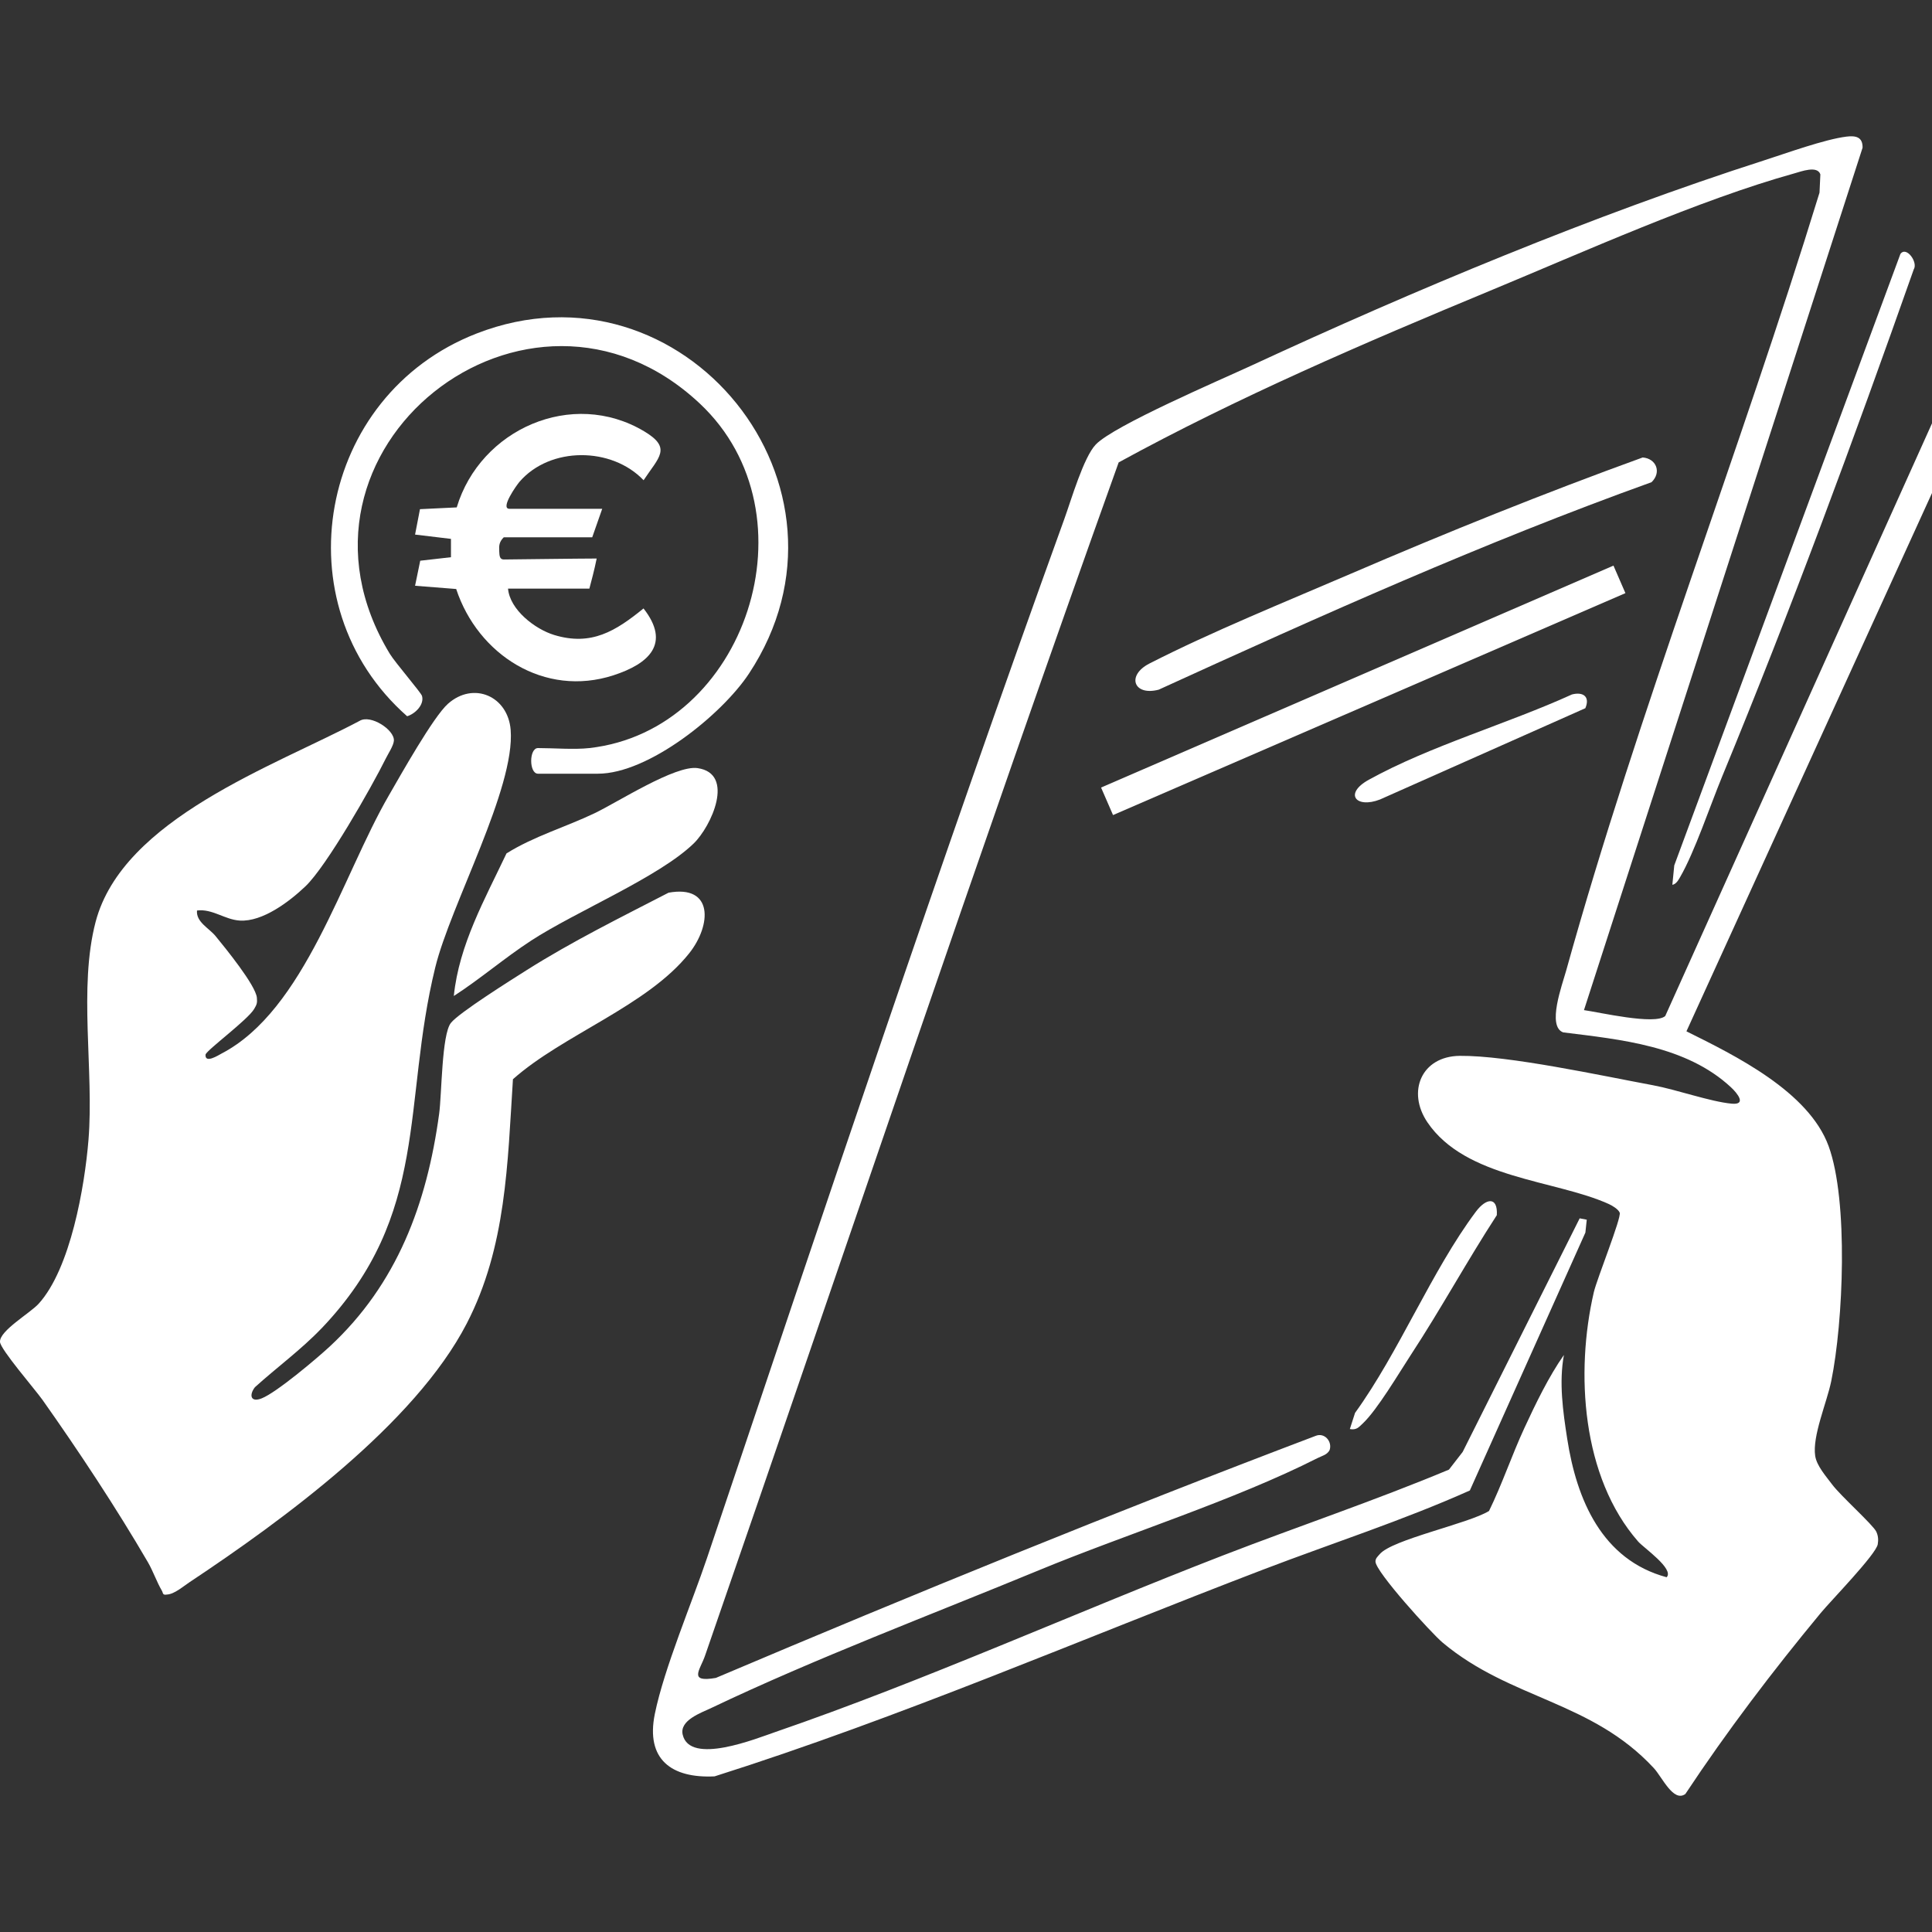
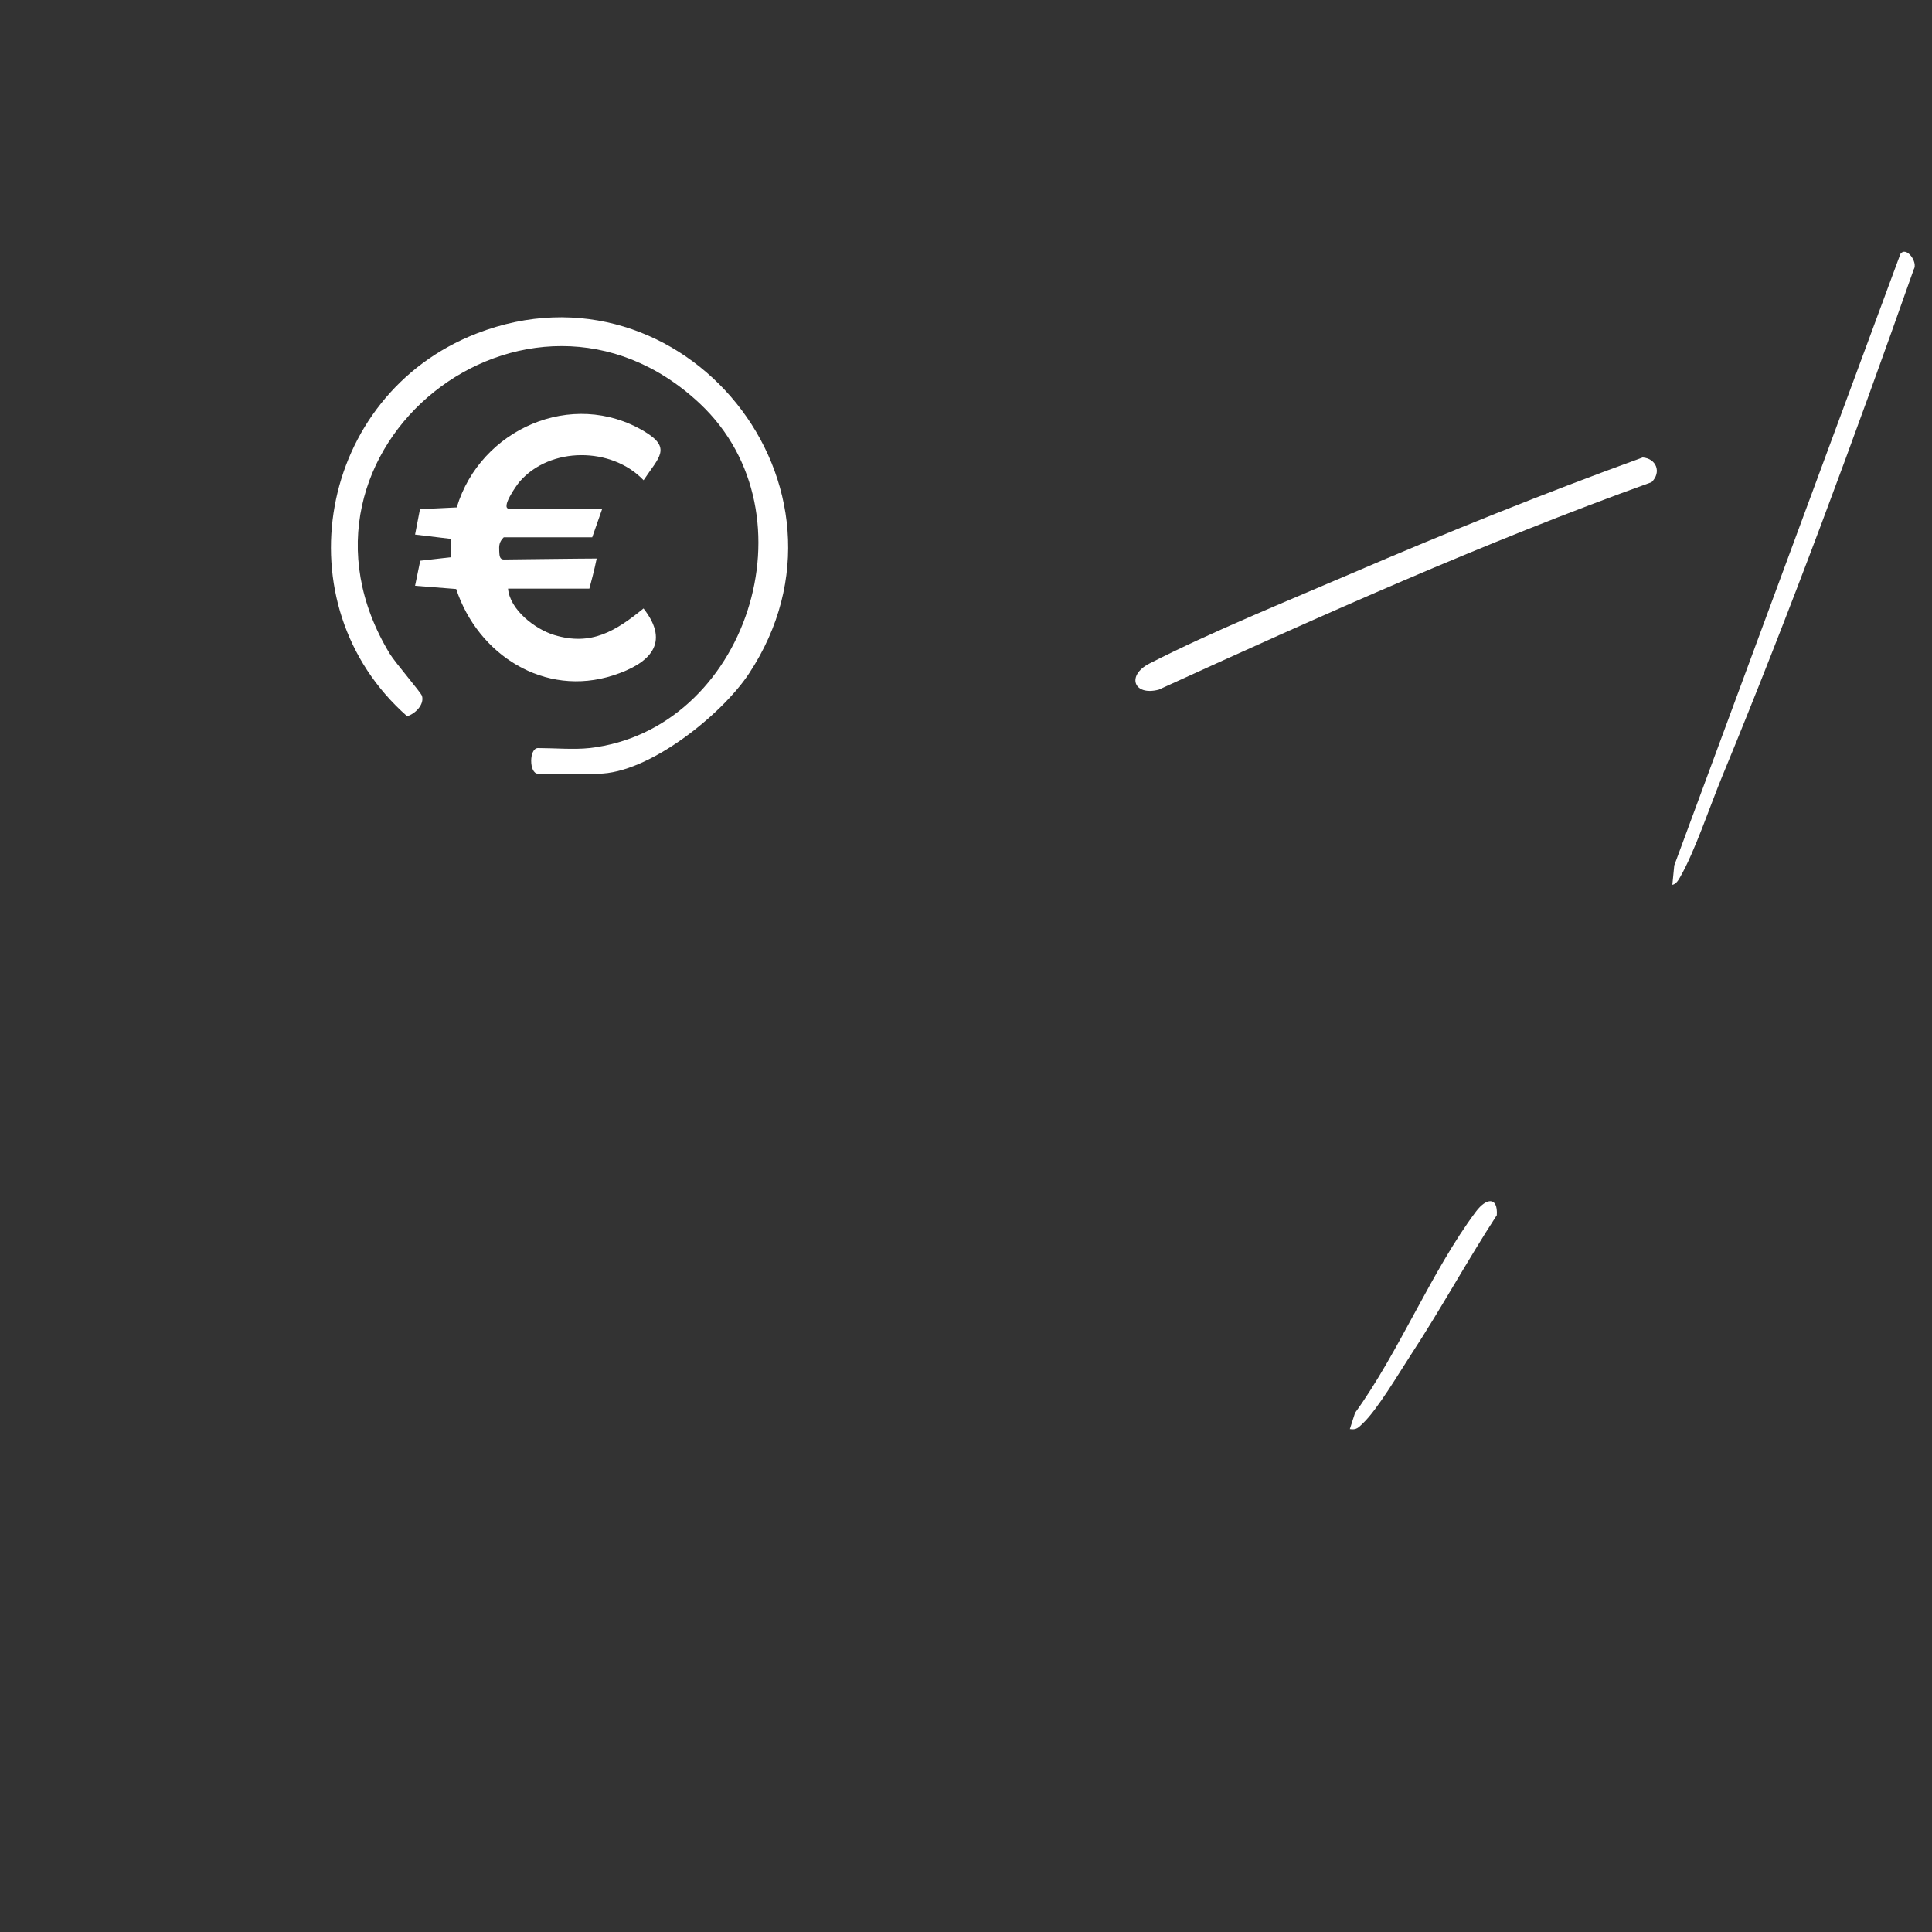
<svg xmlns="http://www.w3.org/2000/svg" width="156" height="156" viewBox="0 0 156 156" fill="none">
  <rect x="0" y="0" width="156" height="156" fill="#333333" stroke="none" />
  <g clip-path="url(#clip0_700_3601)">
-     <path d="M156 39.81L136.172 83.275C140.092 85.221 146.046 88.136 147.654 92.549C149.262 96.962 148.838 106.754 147.864 111.521C147.509 113.254 146.322 115.957 146.569 117.561C146.693 118.368 147.454 119.215 147.942 119.871C148.626 120.787 151.249 123.129 151.502 123.676C151.659 124.015 151.677 124.327 151.62 124.691C151.486 125.508 147.827 129.26 147.02 130.236C143.133 134.932 139.453 139.773 136.085 144.857C135.117 145.559 134.209 143.488 133.538 142.766C128.492 137.327 121.985 137.235 116.492 132.638C115.584 131.879 111.068 126.909 111.063 126.088C111.063 125.818 111.25 125.678 111.402 125.496C112.393 124.307 118.572 123.03 120.232 122.004C121.296 119.829 122.07 117.503 123.086 115.308C123.994 113.346 125.059 111.142 126.278 109.409C125.872 111.629 126.199 113.944 126.543 116.164C127.303 121.086 129.345 125.947 134.573 127.355C135.209 126.69 132.72 124.981 132.276 124.475C127.713 119.266 127.195 110.82 128.693 104.343C128.941 103.268 130.944 98.306 130.783 97.914C130.663 97.627 130.163 97.335 129.868 97.204C125.554 95.266 118.342 95.17 115.259 90.623C113.579 88.145 114.775 85.285 117.872 85.255C121.787 85.216 129.345 86.862 133.467 87.628C135.398 87.987 138.087 88.953 139.822 89.116C141.045 89.231 140.308 88.295 139.76 87.786C136.147 84.436 130.886 83.942 126.22 83.36C124.891 82.874 126.142 79.522 126.451 78.406C132.301 57.37 140.497 36.461 146.917 15.556L146.986 14.078C146.742 13.349 145.451 13.841 144.896 13.996C137.195 16.138 127.805 20.369 120.296 23.484C110.155 27.692 99.938 32.078 90.327 37.337C78.862 69.327 68.05 101.57 56.928 133.689C56.525 134.856 55.548 135.873 57.801 135.484C73.827 128.69 89.947 122.114 106.229 115.941C106.936 115.647 107.591 116.383 107.362 117.082C107.171 117.469 106.738 117.556 106.388 117.733C99.676 121.136 91.002 123.851 83.889 126.789C75.274 130.349 65.808 133.917 57.458 137.9C56.598 138.309 54.856 138.901 55.124 140.065C55.7 142.554 61.055 140.385 62.628 139.844C74.64 135.714 86.871 130.188 98.8 125.574C104.851 123.235 111.01 121.168 116.996 118.665L118.102 117.239L127.552 98.375L128.123 98.485L128.013 99.525L118.683 120.349C113.266 122.772 107.574 124.604 102.026 126.725C87.288 132.359 72.721 138.675 57.7 143.433C54.223 143.603 52.123 142.069 52.875 138.388C53.626 134.706 55.873 129.417 57.089 125.8C66.493 97.816 75.912 69.638 85.949 41.879C86.496 40.37 87.493 36.921 88.479 35.892C89.956 34.351 98.533 30.681 101.007 29.535C114.155 23.443 128.663 17.375 142.458 12.944C144.262 12.364 147.331 11.251 149.087 11.032C149.852 10.936 150.412 11.064 150.394 11.927L127.898 81.563C129.147 81.735 133.624 82.784 134.46 82.039L156.002 34.18V39.817L156 39.81Z" fill="white" />
-     <path d="M25.961 107.258C24.339 108.96 22.332 110.428 20.586 112.009C20.111 112.612 20.208 113.279 21.136 112.909C22.33 112.435 25.563 109.708 26.625 108.724C32.063 103.68 34.471 97.194 35.459 89.935C35.674 88.366 35.66 83.551 36.406 82.598C37.049 81.777 41.349 79.078 42.513 78.342C46.204 76.009 50.107 74.083 53.983 72.081C57.621 71.421 57.455 74.697 55.654 76.968C52.282 81.218 45.453 83.553 41.418 87.142C40.98 93.946 40.886 100.687 37.681 106.878C33.489 114.979 22.835 122.749 15.284 127.769C14.779 128.103 14.079 128.722 13.479 128.752C13.108 128.819 13.178 128.623 13.072 128.444C12.662 127.753 12.364 126.865 11.938 126.134C9.406 121.785 6.327 117.126 3.417 113.014C2.82 112.175 0.034 108.958 -0 108.353C-0.051 107.451 2.428 106.034 3.12 105.272C5.696 102.433 6.839 95.802 7.145 92.036C7.597 86.475 6.323 79.754 7.721 74.435C9.913 66.099 22.166 61.852 29.031 58.21C29.918 57.662 31.86 58.928 31.805 59.806C31.779 60.207 31.346 60.849 31.151 61.247C29.985 63.596 26.374 69.937 24.664 71.566C23.376 72.792 21.201 74.451 19.351 74.331C18.141 74.253 17.141 73.361 15.906 73.519C15.825 74.453 16.871 74.934 17.406 75.585C18.162 76.508 20.646 79.55 20.742 80.56C20.784 80.983 20.731 81.116 20.523 81.468C20.01 82.34 16.768 84.731 16.597 85.141C16.523 85.925 17.643 85.198 17.904 85.062C24.602 81.565 27.625 70.745 31.388 64.245C32.33 62.616 34.989 57.874 36.171 56.827C38.234 54.996 41.017 56.206 41.234 58.939C41.605 63.653 36.388 73.047 35.144 78.118C32.445 89.121 34.759 98.034 25.964 107.26L25.961 107.258Z" fill="white" />
    <path d="M47.587 60.403C60.223 58.985 66.032 41.52 56.502 32.581C42.66 19.598 21.489 36.32 31.475 52.791C31.909 53.505 33.996 55.918 34.075 56.194C34.273 56.894 33.529 57.637 32.874 57.833C22.611 48.79 25.669 31.91 38.487 26.928C55.147 20.456 70.451 39.304 60.469 54.4C58.285 57.701 52.377 62.473 48.278 62.473H43.439C42.709 62.473 42.709 60.403 43.439 60.403C44.725 60.403 46.363 60.541 47.587 60.403Z" fill="white" />
    <path d="M41.02 47.518C41.16 49.23 43.197 50.801 44.75 51.273C47.755 52.184 49.711 50.955 51.962 49.129C54.179 51.963 52.414 53.59 49.536 54.526C43.962 56.339 38.584 52.863 36.835 47.559L33.515 47.297L33.932 45.275L36.413 44.992V43.512L33.515 43.165L33.911 41.113L36.879 40.97C38.778 34.657 46.199 31.357 52.011 34.825C54.282 36.18 53.195 36.916 51.967 38.777C49.395 36.072 44.418 36.039 41.948 38.902C41.72 39.166 40.354 41.083 41.137 41.083H48.626L47.819 43.384H40.676C40.31 43.75 40.286 44.037 40.31 44.499C40.328 44.847 40.333 45.176 40.676 45.176C41.02 45.176 46.858 45.098 48.179 45.098C48 45.999 47.73 46.999 47.589 47.527H41.022L41.02 47.518Z" fill="white" />
-     <path d="M36.644 80.419C37.065 76.282 39.153 72.597 40.897 68.909C43.118 67.521 45.667 66.785 48.015 65.662C49.888 64.765 54.533 61.762 56.324 62.022C59.377 62.462 57.444 66.725 56.001 68.117C53.181 70.839 46.508 73.591 42.881 75.954C40.736 77.352 38.791 79.034 36.644 80.422V80.419Z" fill="white" />
    <path d="M133.351 38.936C119.793 43.809 106.65 49.713 93.56 55.688C91.541 56.22 90.928 54.538 92.816 53.574C97.841 51.006 103.832 48.581 109.067 46.329C116.835 42.986 124.683 39.822 132.639 36.939C133.729 37.02 134.19 38.129 133.351 38.938V38.936Z" fill="white" />
-     <path d="M130.28 45.671L88.906 63.591L89.872 65.813L131.245 47.893L130.28 45.671Z" fill="white" />
    <path d="M135.034 71.446L135.189 69.877L153.449 20.507C153.926 19.842 154.89 21.179 154.526 21.752C149.675 35.513 144.62 49.212 139.057 62.696C138.103 65.009 136.831 68.803 135.666 70.814C135.518 71.067 135.35 71.384 135.034 71.446Z" fill="white" />
-     <path d="M126.91 56.079C127.824 55.835 128.41 56.243 128.009 57.184L111.428 64.555C109.485 65.308 108.492 64.086 110.522 62.963C115.451 60.234 121.739 58.438 126.91 56.082V56.079Z" fill="white" />
    <path d="M108.994 115.389L109.414 114.084C112.969 109.17 115.603 102.601 119.174 97.832C120.004 96.725 120.953 96.598 120.861 98.119C118.458 101.812 116.342 105.705 113.927 109.388C112.962 110.863 111.215 113.829 110.038 114.938C109.702 115.255 109.526 115.485 108.994 115.389Z" fill="white" />
  </g>
  <defs>
    <clipPath id="clip0_700_3601">
      <rect width="156" height="134" fill="white" transform="translate(0 11)" />
    </clipPath>
  </defs>
</svg>